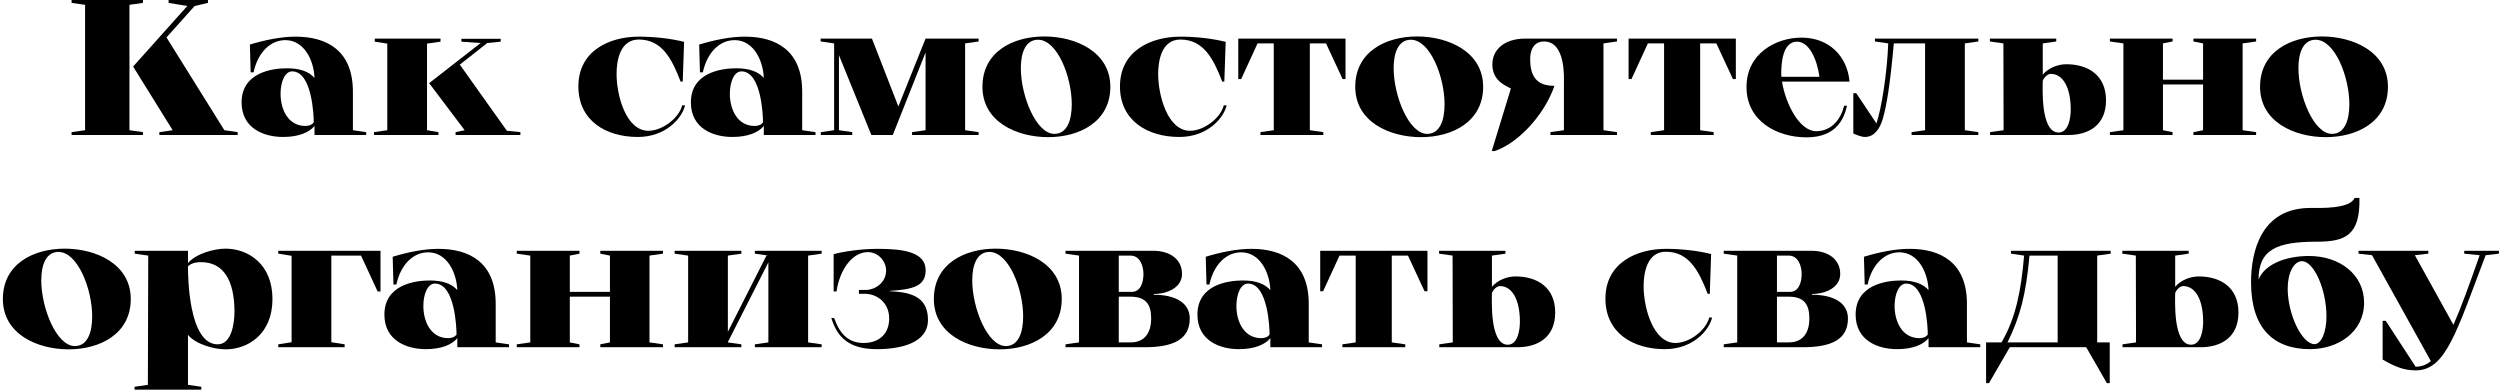
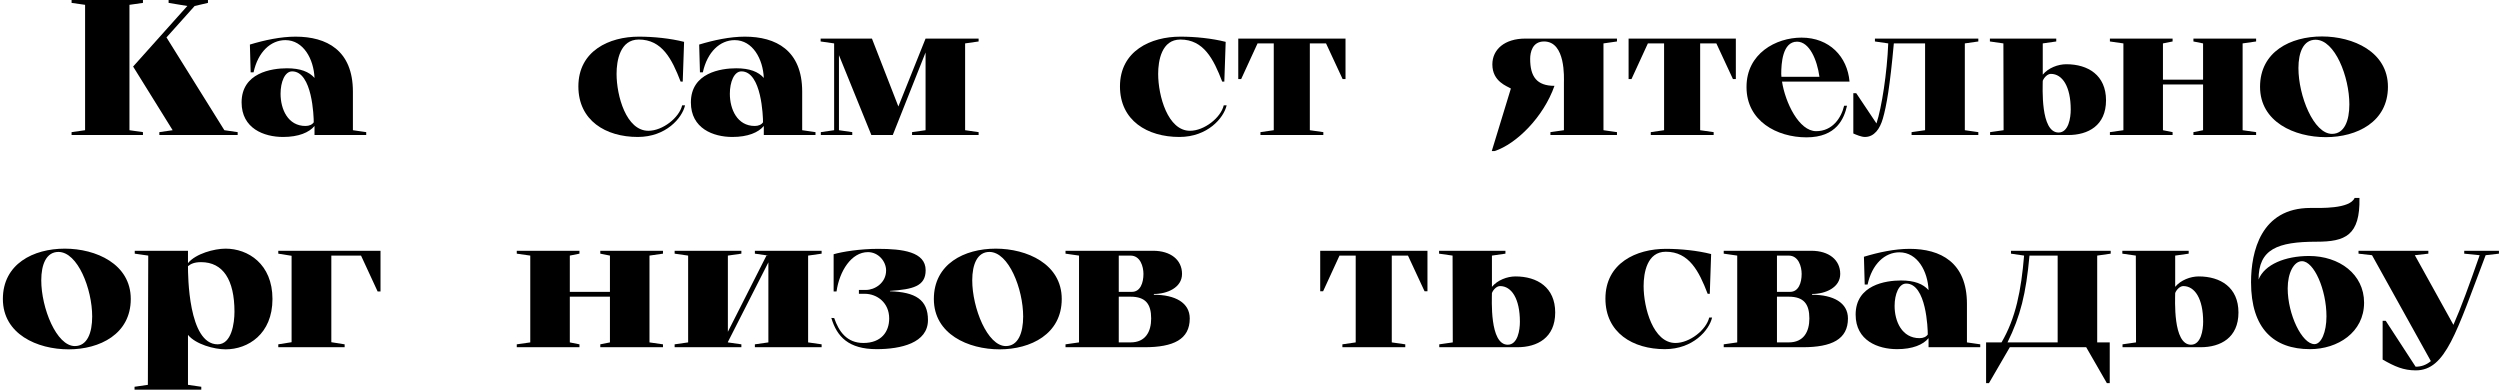
<svg xmlns="http://www.w3.org/2000/svg" width="648" height="101" viewBox="0 0 648 101" fill="none">
  <path d="M626.178 96C622.978 96 620.728 95 617.578 93.2V83.15H618.378L626.128 95.05C627.528 95.05 628.828 94.65 630.078 93.6L614.828 66.15L611.328 65.75V65H629.428V65.75L625.928 66.15L635.928 84.2C637.878 79.8 640.028 73.9 642.728 66.15L638.728 65.75V65H647.728V65.75L644.278 66.15C636.678 86.15 633.928 96 626.178 96Z" fill="black" />
  <path d="M600.47 62.65C590.27 62.65 585.42 64.6 585.42 72.45C586.97 68.55 592.32 66.35 598.52 66.35C606.32 66.35 612.77 71.05 612.77 78.45C612.77 86.15 605.92 90.5 598.77 90.5C589.32 90.5 583.47 85.15 583.47 73.15C583.47 65.25 586.02 53.9 598.87 53.9C601.37 53.9 609.07 54.2 610.32 51.3H611.57C611.77 61.05 607.87 62.65 600.47 62.65ZM592.97 74.75C592.97 81.5 596.67 89.2 599.92 89.2C601.67 89.2 603.02 86.1 603.02 82C603.02 75.05 599.77 67.7 596.67 67.7C594.57 67.7 592.97 70.75 592.97 74.75Z" fill="black" />
  <path d="M567.308 65.75L563.808 66.25V74.35C565.258 72.6 567.758 71.65 569.908 71.65C575.558 71.65 580.208 74.5 580.208 81C580.208 87.55 575.558 90 570.408 90H550.158V89.25L553.658 88.75L553.608 66.25L550.108 65.75V65H567.308V65.75ZM563.808 75.95C563.808 77.5 563.158 89.35 567.908 89.35C570.508 89.35 571.058 85.55 571.058 83.4C571.058 77.45 568.908 74.15 565.908 74.15C565.058 74.15 564.158 75.05 563.808 75.95Z" fill="black" />
  <path d="M540.744 90H520.944L515.544 99.3H514.794V88.75H518.794C522.494 82.45 523.894 75.25 524.644 66.25L521.244 65.75V65H547.094V65.75L543.594 66.25V88.75H546.844V99.3H546.094L540.744 90ZM533.344 88.75V66.25H526.044C525.144 76.15 523.694 81.95 520.344 88.75H533.344Z" fill="black" />
  <path d="M499.881 90V87.65C498.481 89.35 495.731 90.5 491.731 90.5C486.781 90.5 480.981 88.3 480.981 81.55C480.981 73.85 488.781 72.7 492.731 72.7C496.231 72.7 498.481 73.6 499.881 75.2C499.681 70.35 497.031 65.4 492.331 65.4C488.531 65.4 485.231 68.45 484.081 73.75H483.331L483.131 66.55C486.931 65.4 491.081 64.5 494.981 64.5C502.981 64.5 509.831 68 509.831 78.75V88.75L513.281 89.25V90H499.881ZM499.681 86.7C499.681 85.25 499.331 73.5 494.081 73.5C492.181 73.5 491.081 76.25 491.081 79.3C491.081 83.3 492.981 87.65 497.531 87.65C498.531 87.65 499.281 87.3 499.681 86.7Z" fill="black" />
  <path d="M467.288 90H446.788V89.25L450.288 88.75V66.25L446.788 65.75V65H469.488C474.038 65 476.988 67.35 476.988 71C476.988 74.55 473.138 76.2 469.688 76.2V76.4C475.188 76.4 478.988 78.45 478.988 82.55C478.988 87.95 474.788 90 467.288 90ZM460.588 66.25V75.65H463.988C466.188 75.65 466.988 73.3 466.988 71C466.988 69.1 466.188 66.25 463.638 66.25H460.588ZM460.588 76.9V88.75H463.638C467.538 88.75 468.988 85.95 468.988 82.55C468.988 78.8 467.538 76.9 463.638 76.9H460.588Z" fill="black" />
  <path d="M443.026 82.3H443.776C443.026 85.6 438.826 90.5 431.526 90.5C423.226 90.5 416.126 86.25 416.126 77.4C416.126 68.15 424.176 64.5 431.776 64.5C435.676 64.5 439.976 64.95 443.526 65.85L443.176 76.15H442.626C440.376 70.3 437.826 65.25 431.776 65.25C426.926 65.25 426.026 70.7 426.026 74.15C426.026 79.85 428.526 88.9 434.276 88.9C437.976 88.9 442.276 85.5 443.026 82.3Z" fill="black" />
  <path d="M390.209 65.75L386.709 66.25V74.35C388.159 72.6 390.659 71.65 392.809 71.65C398.459 71.65 403.109 74.5 403.109 81C403.109 87.55 398.459 90 393.309 90H373.059V89.25L376.559 88.75L376.509 66.25L373.009 65.75V65H390.209V65.75ZM386.709 75.95C386.709 77.5 386.059 89.35 390.809 89.35C393.409 89.35 393.959 85.55 393.959 83.4C393.959 77.45 391.809 74.15 388.809 74.15C387.959 74.15 387.059 75.05 386.709 75.95Z" fill="black" />
  <path d="M364.948 66.25H360.748V88.75L364.248 89.25V90H347.948V89.25L351.398 88.75V66.25H347.198L342.948 75.5H342.198V65H369.998V75.5H369.248L364.948 66.25Z" fill="black" />
-   <path d="M329.276 90V87.65C327.876 89.35 325.126 90.5 321.126 90.5C316.176 90.5 310.376 88.3 310.376 81.55C310.376 73.85 318.176 72.7 322.126 72.7C325.626 72.7 327.876 73.6 329.276 75.2C329.076 70.35 326.426 65.4 321.726 65.4C317.926 65.4 314.626 68.45 313.476 73.75H312.726L312.526 66.55C316.326 65.4 320.476 64.5 324.376 64.5C332.376 64.5 339.226 68 339.226 78.75V88.75L342.676 89.25V90H329.276ZM329.076 86.7C329.076 85.25 328.726 73.5 323.476 73.5C321.576 73.5 320.476 76.25 320.476 79.3C320.476 83.3 322.376 87.65 326.926 87.65C327.926 87.65 328.676 87.3 329.076 86.7Z" fill="black" />
  <path d="M296.683 90H276.183V89.25L279.683 88.75V66.25L276.183 65.75V65H298.883C303.433 65 306.383 67.35 306.383 71C306.383 74.55 302.533 76.2 299.083 76.2V76.4C304.583 76.4 308.383 78.45 308.383 82.55C308.383 87.95 304.183 90 296.683 90ZM289.983 66.25V75.65H293.383C295.583 75.65 296.383 73.3 296.383 71C296.383 69.1 295.583 66.25 293.033 66.25H289.983ZM289.983 76.9V88.75H293.033C296.933 88.75 298.383 85.95 298.383 82.55C298.383 78.8 296.933 76.9 293.033 76.9H289.983Z" fill="black" />
  <path d="M242.054 77.5C242.054 68.4 249.954 64.45 258.104 64.45C266.154 64.45 275.204 68.4 275.204 77.5C275.204 86.6 267.154 90.55 259.104 90.55C250.954 90.55 242.054 86.6 242.054 77.5ZM256.454 65.3C253.304 65.3 252.004 68.55 252.004 72.65C252.004 79.85 255.954 89.7 260.704 89.7C263.904 89.7 265.204 86.3 265.204 82.05C265.204 74.9 261.454 65.3 256.454 65.3Z" fill="black" />
  <path d="M227.228 90.5C219.978 90.5 216.928 87.3 215.478 82.4L216.228 82.45C217.428 85.95 219.528 88.9 223.778 88.9C228.428 88.9 230.478 86 230.478 82.55C230.478 78.45 227.328 76.15 224.128 76.15H222.628V75.15H224.478C226.728 75.15 229.678 73.35 229.678 70.1C229.678 67.75 227.678 65.35 224.978 65.35C220.678 65.35 217.578 70.25 216.828 75.55H216.078V65.9C218.278 65.25 222.928 64.5 227.578 64.5C233.928 64.5 239.928 65.25 239.928 70.05C239.928 74.2 236.628 75 230.678 75.4V75.5C237.228 75.7 240.528 77.65 240.528 82.95C240.528 88.9 233.528 90.5 227.228 90.5Z" fill="black" />
  <path d="M199.164 88.75V68L188.664 88.65V88.75L192.164 89.25V90H174.864V89.25L178.364 88.75V66.25L174.864 65.75V65H192.164V65.75L188.664 66.25V86L198.664 66.25H199.164L195.664 65.75V65H212.964V65.75L209.464 66.25V88.75L212.964 89.25V90H195.664V89.25L199.164 88.75Z" fill="black" />
  <path d="M155.596 65.75V65H171.846V65.75L168.346 66.25V88.75L171.846 89.25V90H155.596V89.25L158.096 88.75V76.9H147.696V88.75L150.196 89.25V90H133.946V89.25L137.446 88.75V66.25L133.946 65.75V65H150.196V65.75L147.696 66.25V75.65H158.096V66.25L155.596 65.75Z" fill="black" />
-   <path d="M118.534 90V87.65C117.134 89.35 114.384 90.5 110.384 90.5C105.434 90.5 99.634 88.3 99.634 81.55C99.634 73.85 107.434 72.7 111.384 72.7C114.884 72.7 117.134 73.6 118.534 75.2C118.334 70.35 115.684 65.4 110.984 65.4C107.184 65.4 103.884 68.45 102.734 73.75H101.984L101.784 66.55C105.584 65.4 109.734 64.5 113.634 64.5C121.634 64.5 128.484 68 128.484 78.75V88.75L131.934 89.25V90H118.534ZM118.334 86.7C118.334 85.25 117.984 73.5 112.734 73.5C110.834 73.5 109.734 76.25 109.734 79.3C109.734 83.3 111.634 87.65 116.184 87.65C117.184 87.65 117.934 87.3 118.334 86.7Z" fill="black" />
  <path d="M75.58 88.7V66.3L72.13 65.75V65H98.63V75.55H97.88L93.58 66.25H85.88V88.7L89.33 89.25V90H72.13V89.25L75.58 88.7Z" fill="black" />
  <path d="M38.424 66.25L34.924 65.75V65H48.724V68.2C50.724 65.75 55.524 64.45 58.474 64.45C64.274 64.45 70.624 68.4 70.624 77.5C70.624 86.6 64.274 90.55 58.474 90.55C55.524 90.55 50.724 89.25 48.724 86.8V99.75L52.174 100.25V101H38.324L38.424 66.25ZM48.724 69C48.724 71.15 48.774 89.25 56.424 89.25C60.024 89.25 60.774 83.8 60.774 80.8C60.774 72.55 57.824 67.95 52.124 67.95C50.474 67.95 49.474 68.35 48.724 69ZM38.324 99.75V101H34.874V100.25L38.324 99.75Z" fill="black" />
  <path d="M0.745 77.5C0.745 68.4 8.645 64.45 16.795 64.45C24.845 64.45 33.895 68.4 33.895 77.5C33.895 86.6 25.845 90.55 17.795 90.55C9.645 90.55 0.745 86.6 0.745 77.5ZM15.145 65.3C11.995 65.3 10.695 68.55 10.695 72.65C10.695 79.85 14.645 89.7 19.395 89.7C22.595 89.7 23.895 86.3 23.895 82.05C23.895 74.9 20.145 65.3 15.145 65.3Z" fill="black" />
  <path d="M585.804 22.5C585.804 13.4 593.704 9.45 601.854 9.45C609.904 9.45 618.954 13.4 618.954 22.5C618.954 31.6 610.904 35.55 602.854 35.55C594.704 35.55 585.804 31.6 585.804 22.5ZM600.204 10.3C597.054 10.3 595.754 13.55 595.754 17.65C595.754 24.85 599.704 34.7 604.454 34.7C607.654 34.7 608.954 31.3 608.954 27.05C608.954 19.9 605.204 10.3 600.204 10.3Z" fill="black" />
  <path d="M568.536 10.75V10H584.786V10.75L581.286 11.25V33.75L584.786 34.25V35H568.536V34.25L571.036 33.75V21.9H560.636V33.75L563.136 34.25V35H546.886V34.25L550.386 33.75V11.25L546.886 10.75V10H563.136V10.75L560.636 11.25V20.65H571.036V11.25L568.536 10.75Z" fill="black" />
  <path d="M532.982 10.75L529.482 11.25V19.35C530.932 17.6 533.432 16.65 535.582 16.65C541.232 16.65 545.882 19.5 545.882 26C545.882 32.55 541.232 35 536.082 35H515.832V34.25L519.332 33.75L519.282 11.25L515.782 10.75V10H532.982V10.75ZM529.482 20.95C529.482 22.5 528.832 34.35 533.582 34.35C536.182 34.35 536.732 30.55 536.732 28.4C536.732 22.45 534.582 19.15 531.582 19.15C530.732 19.15 529.832 20.05 529.482 20.95Z" fill="black" />
  <path d="M509.282 11.25V33.75L512.782 34.25V35H495.482V34.25L498.982 33.75V11.25H490.882C489.882 22.3 488.982 27.5 488.032 30.75C487.282 33.35 485.832 35.5 483.382 35.5C482.482 35.5 481.182 34.95 480.382 34.6V24.15H481.132L486.382 32C487.732 27.9 489.132 18.9 489.432 11.25L485.982 10.75V10H512.782V10.75L509.282 11.25Z" fill="black" />
  <path d="M479.398 21.15H461.898C462.748 26.6 466.298 34 470.748 34C474.948 34 477.248 30.6 477.998 27.4H478.748C477.998 30.7 476.048 35.6 468.248 35.6C460.548 35.6 452.698 31.35 452.698 22.6V22.5C452.698 13.9 460.298 9.75 466.948 9.75C474.198 9.75 478.848 14.7 479.398 21.15ZM461.748 19.9H471.598C470.998 15.5 468.998 10.8 465.798 10.8C461.998 10.8 461.698 16.5 461.698 19.2L461.748 19.9Z" fill="black" />
  <path d="M444.88 11.25H440.68V33.75L444.18 34.25V35H427.88V34.25L431.33 33.75V11.25H427.13L422.88 20.5H422.13V10H449.93V20.5H449.18L444.88 11.25Z" fill="black" />
  <path d="M402.919 22.25C400.069 30.35 393.069 37.3 387.419 39.15H386.669L391.619 22.95C390.719 22.35 386.819 21.2 386.819 16.7C386.819 12.8 390.019 10 395.369 10H419.119V10.75L415.619 11.25V33.75L419.119 34.25V35H401.869V34.25L405.369 33.75V21.45C405.369 20.25 405.869 10.75 400.219 10.75C397.169 10.75 396.619 13.6 396.619 15.25C396.619 19.85 398.319 22.25 402.919 22.25Z" fill="black" />
-   <path d="M351.282 22.5C351.282 13.4 359.182 9.45 367.332 9.45C375.382 9.45 384.432 13.4 384.432 22.5C384.432 31.6 376.382 35.55 368.332 35.55C360.182 35.55 351.282 31.6 351.282 22.5ZM365.682 10.3C362.532 10.3 361.232 13.55 361.232 17.65C361.232 24.85 365.182 34.7 369.932 34.7C373.132 34.7 374.432 31.3 374.432 27.05C374.432 19.9 370.682 10.3 365.682 10.3Z" fill="black" />
  <path d="M343.708 11.25H339.508V33.75L343.008 34.25V35H326.708V34.25L330.158 33.75V11.25H325.958L321.708 20.5H320.958V10H348.758V20.5H348.008L343.708 11.25Z" fill="black" />
  <path d="M317.196 27.3H317.946C317.196 30.6 312.996 35.5 305.696 35.5C297.396 35.5 290.296 31.25 290.296 22.4C290.296 13.15 298.346 9.5 305.946 9.5C309.846 9.5 314.146 9.95 317.696 10.85L317.346 21.15H316.796C314.546 15.3 311.996 10.25 305.946 10.25C301.096 10.25 300.196 15.7 300.196 19.15C300.196 24.85 302.696 33.9 308.446 33.9C312.146 33.9 316.446 30.5 317.196 27.3Z" fill="black" />
-   <path d="M254.651 22.5C254.651 13.4 262.551 9.45 270.701 9.45C278.751 9.45 287.801 13.4 287.801 22.5C287.801 31.6 279.751 35.55 271.701 35.55C263.551 35.55 254.651 31.6 254.651 22.5ZM269.051 10.3C265.901 10.3 264.601 13.55 264.601 17.65C264.601 24.85 268.551 34.7 273.301 34.7C276.501 34.7 277.801 31.3 277.801 27.05C277.801 19.9 274.051 10.3 269.051 10.3Z" fill="black" />
  <path d="M231.407 35H225.857L217.457 14.3V33.75L220.907 34.25V35H212.757V34.25L216.207 33.75V11.25L212.707 10.75V10H226.007L232.857 27.6L239.907 10H253.657V10.75L250.157 11.25V33.75L253.657 34.25V35H236.407V34.25L239.907 33.75V13.6L231.407 35Z" fill="black" />
  <path d="M197.977 35V32.65C196.577 34.35 193.827 35.5 189.827 35.5C184.877 35.5 179.077 33.3 179.077 26.55C179.077 18.85 186.877 17.7 190.827 17.7C194.327 17.7 196.577 18.6 197.977 20.2C197.777 15.35 195.127 10.4 190.427 10.4C186.627 10.4 183.327 13.45 182.177 18.75H181.427L181.227 11.55C185.027 10.4 189.177 9.5 193.077 9.5C201.077 9.5 207.927 13 207.927 23.75V33.75L211.377 34.25V35H197.977ZM197.777 31.7C197.777 30.25 197.427 18.5 192.177 18.5C190.277 18.5 189.177 21.25 189.177 24.3C189.177 28.3 191.077 32.65 195.627 32.65C196.627 32.65 197.377 32.3 197.777 31.7Z" fill="black" />
  <path d="M176.815 27.3H177.565C176.815 30.6 172.615 35.5 165.315 35.5C157.015 35.5 149.915 31.25 149.915 22.4C149.915 13.15 157.965 9.5 165.565 9.5C169.465 9.5 173.765 9.95 177.315 10.85L176.965 21.15H176.415C174.165 15.3 171.615 10.25 165.565 10.25C160.715 10.25 159.815 15.7 159.815 19.15C159.815 24.85 162.315 33.9 168.065 33.9C171.765 33.9 176.065 30.5 176.815 27.3Z" fill="black" />
-   <path d="M100.385 33.75V11.3L97.135 10.8V10H114.185V10.8L110.685 11.3V33.75L113.635 34.25V35H96.935V34.25L100.385 33.75ZM120.435 33.75L111.235 21.55L124.585 11.15L119.585 10.8V10.05H129.785V10.8L126.285 11.15L119.185 16.75L131.385 33.9L134.885 34.25V35H118.085V34.25L120.435 33.75Z" fill="black" />
  <path d="M81.522 35V32.65C80.122 34.35 77.372 35.5 73.372 35.5C68.422 35.5 62.622 33.3 62.622 26.55C62.622 18.85 70.422 17.7 74.372 17.7C77.872 17.7 80.122 18.6 81.522 20.2C81.322 15.35 78.672 10.4 73.972 10.4C70.172 10.4 66.872 13.45 65.722 18.75H64.972L64.772 11.55C68.572 10.4 72.722 9.5 76.622 9.5C84.622 9.5 91.472 13 91.472 23.75V33.75L94.922 34.25V35H81.522ZM81.322 31.7C81.322 30.25 80.972 18.5 75.722 18.5C73.822 18.5 72.722 21.25 72.722 24.3C72.722 28.3 74.622 32.65 79.172 32.65C80.172 32.65 80.922 32.3 81.322 31.7Z" fill="black" />
  <path d="M33.554 1.25V33.75L37.054 34.25V35H18.554V34.25L22.054 33.75V1.25L18.554 0.75V0H37.054V0.75L33.554 1.25ZM41.304 35V34.25L44.754 33.75L34.504 17.25L48.554 1.55L43.704 0.75V0H53.904V0.75L50.454 1.55L43.154 9.7L58.154 33.75L61.604 34.25V35H41.304Z" fill="black" />
</svg>